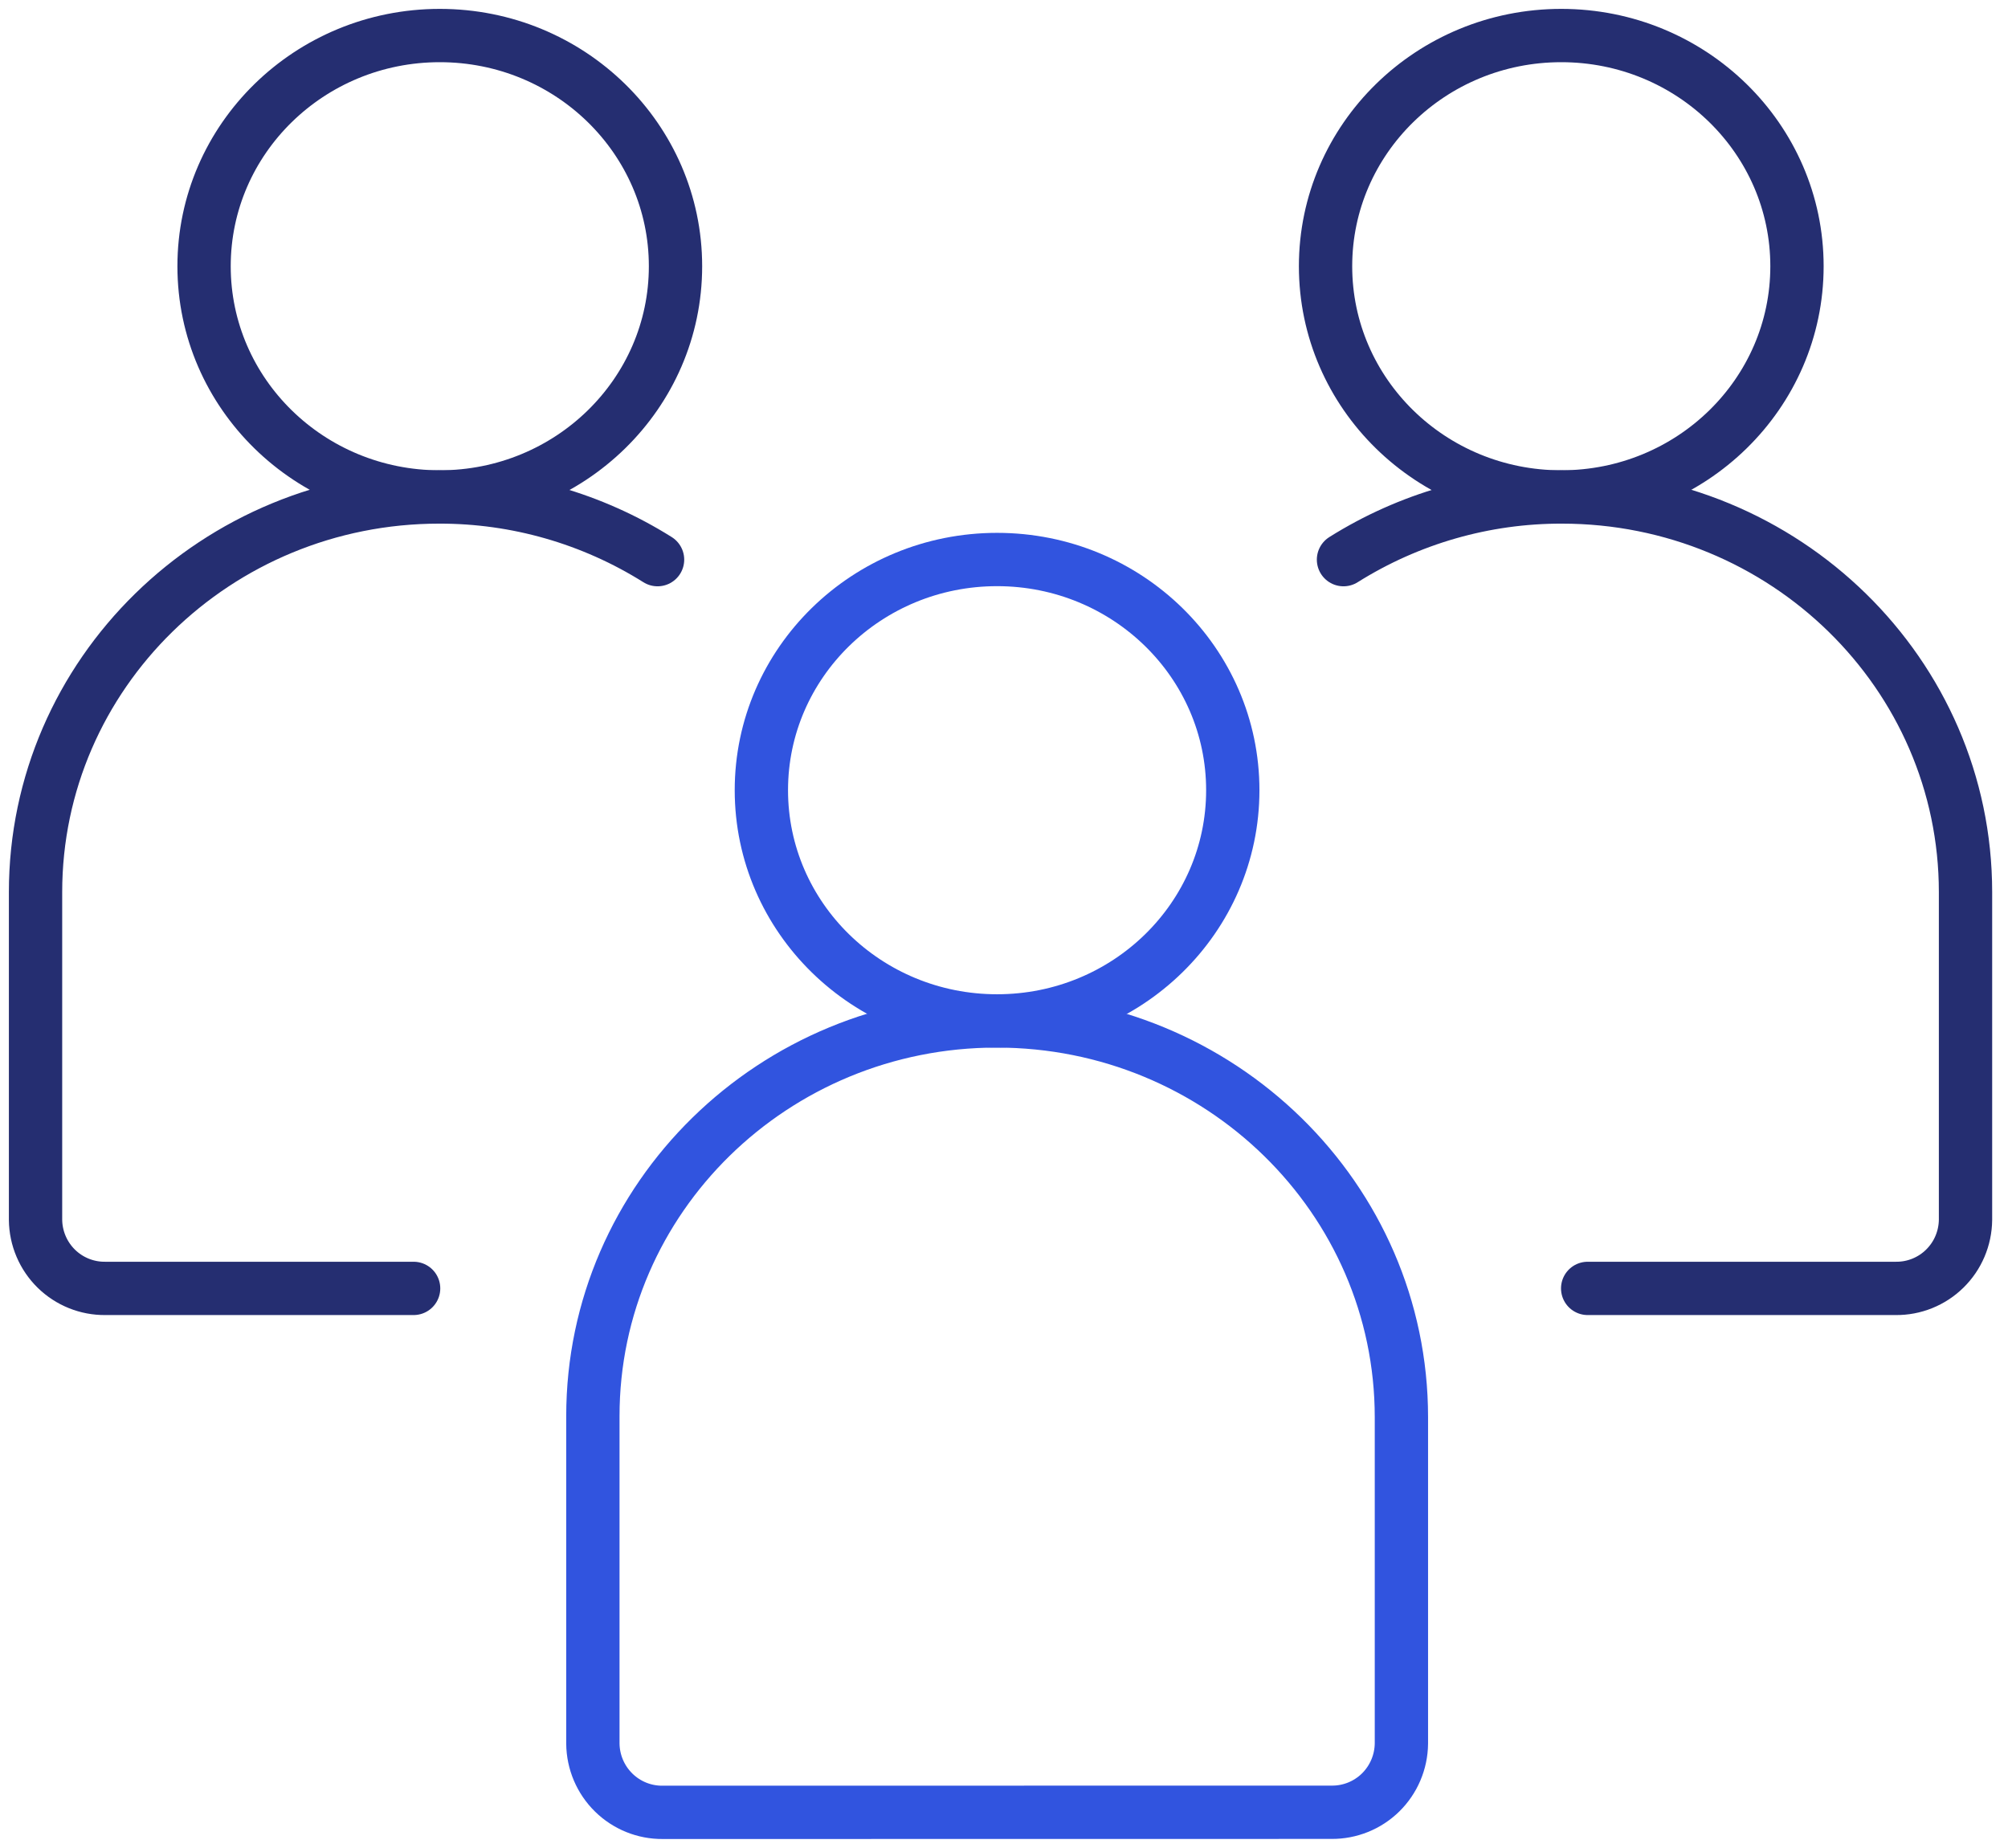
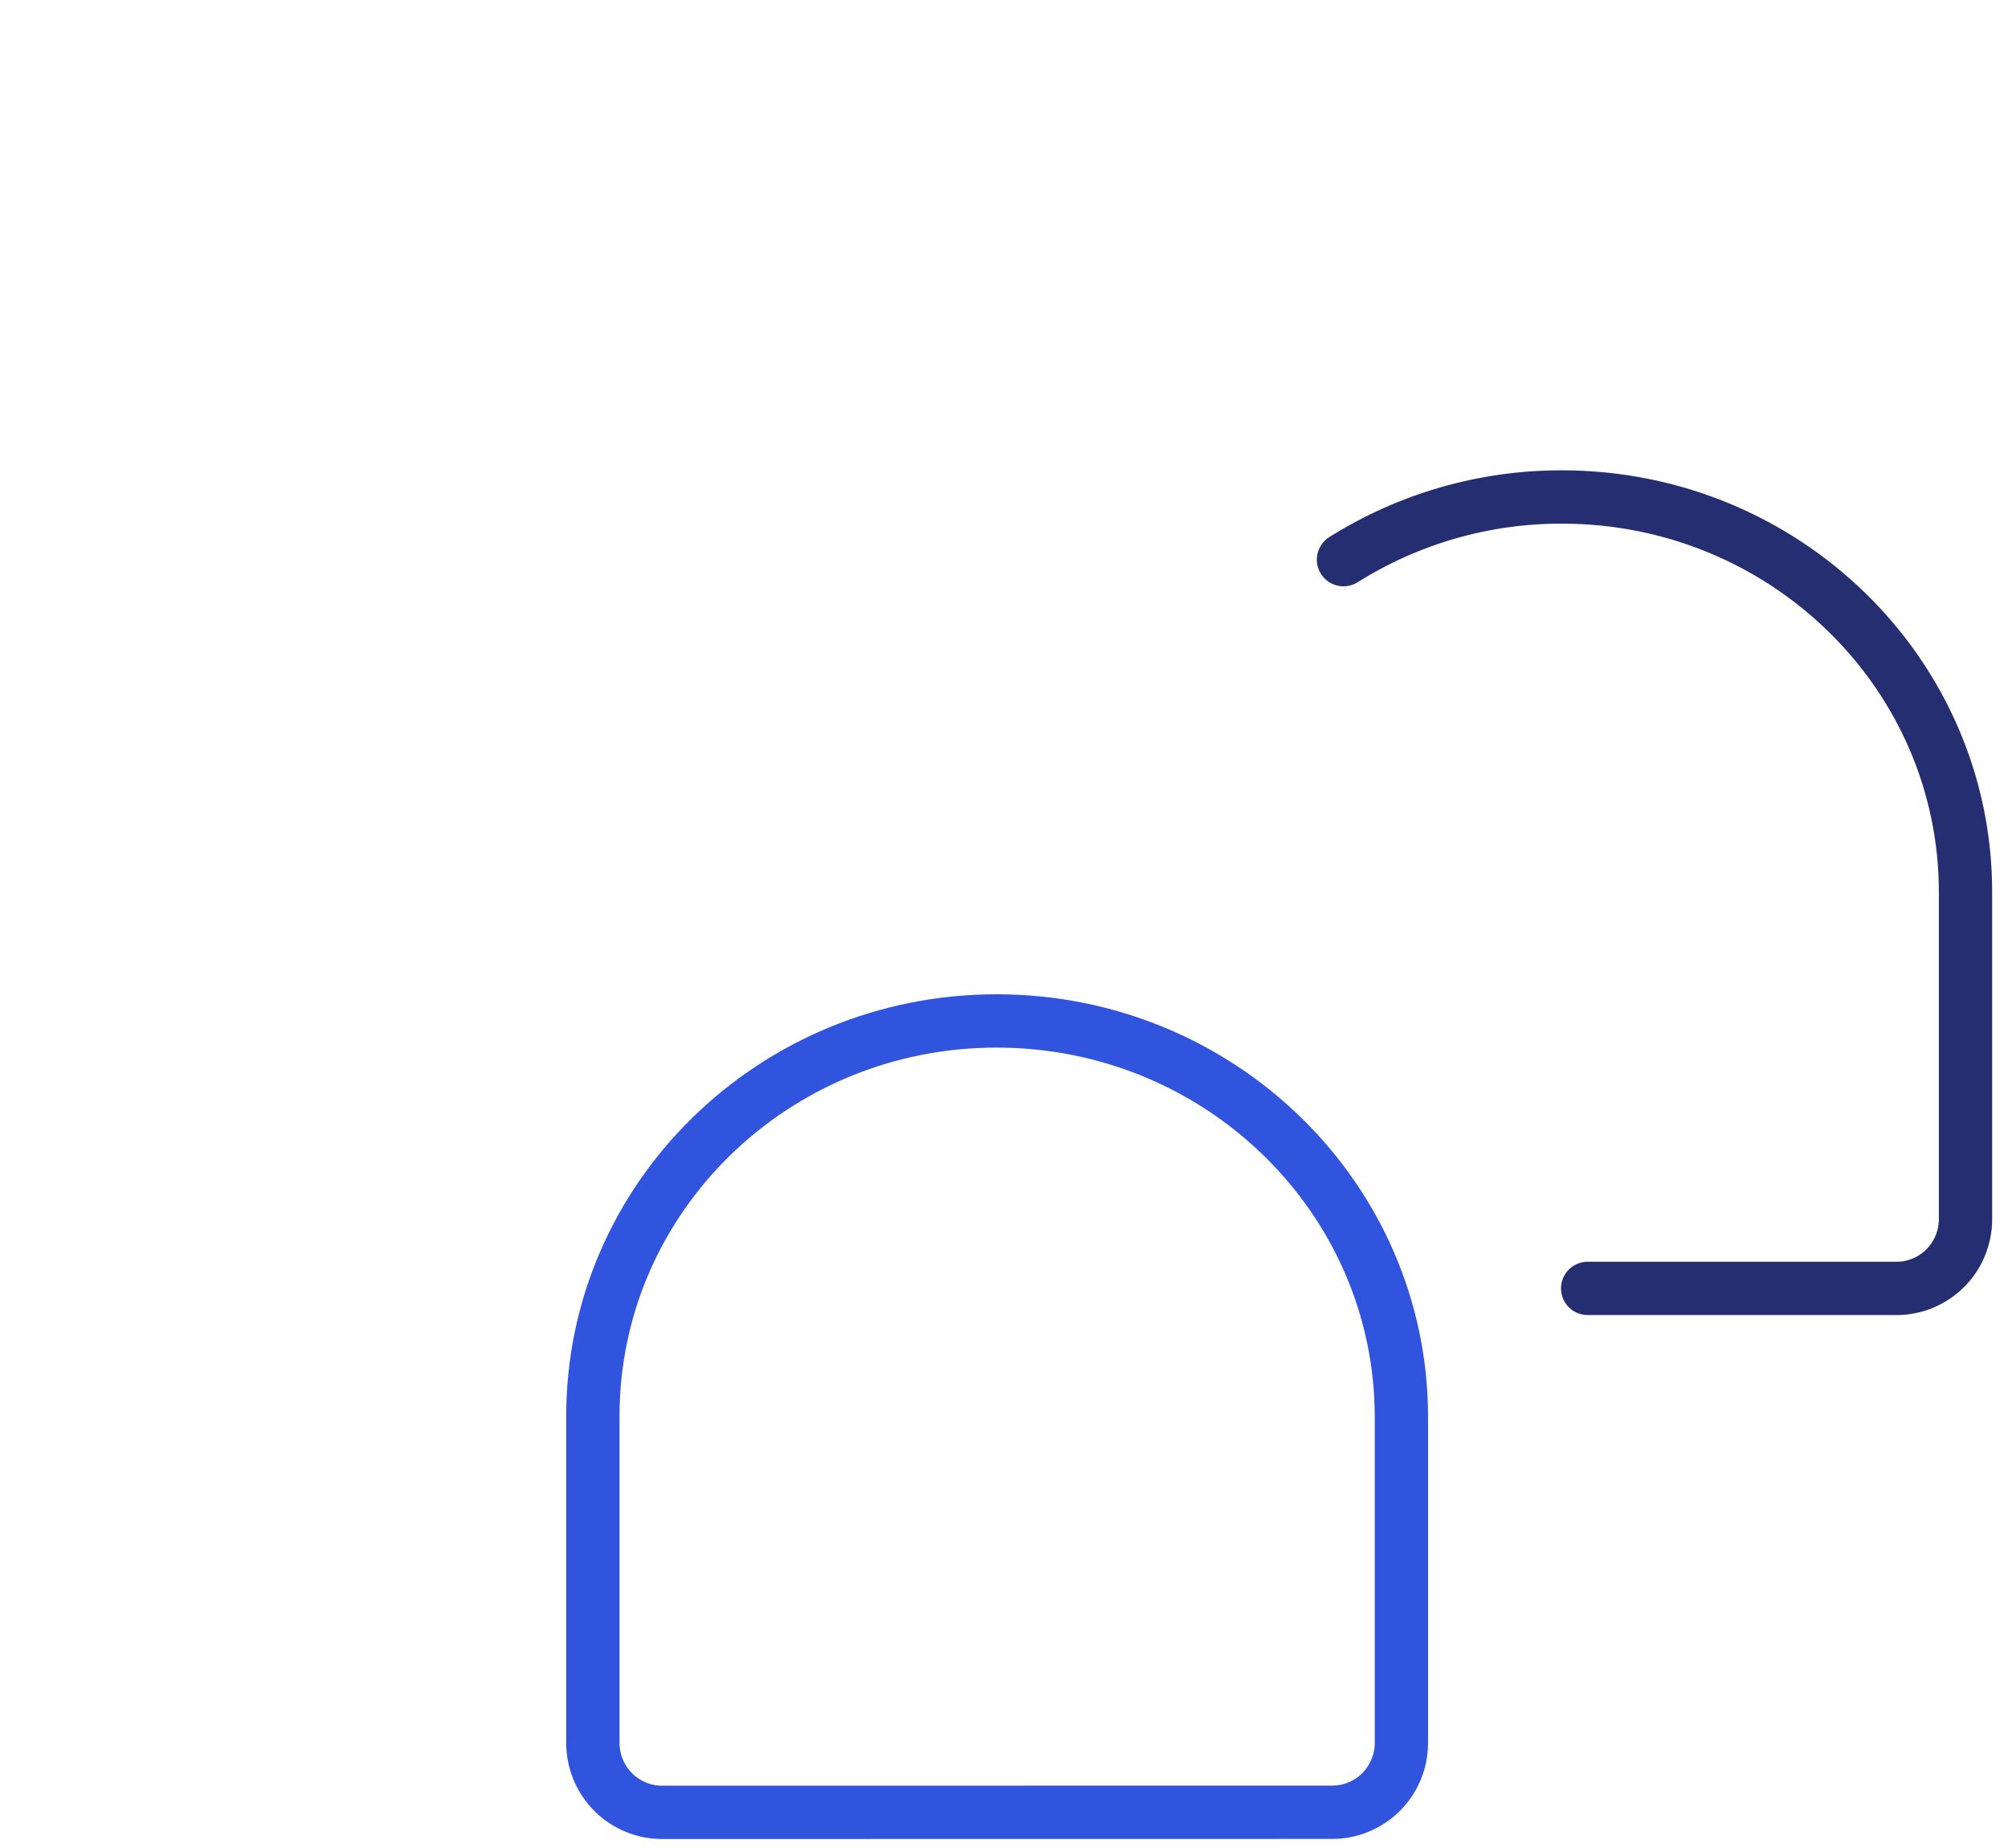
<svg xmlns="http://www.w3.org/2000/svg" width="113" height="104" viewBox="0 0 113 104" fill="none">
-   <path d="M23.276 72.511H5.926C5.416 72.517 4.91 72.421 4.437 72.231C3.963 72.04 3.532 71.758 3.167 71.4C2.803 71.042 2.512 70.616 2.312 70.145C2.111 69.674 2.006 69.169 2 68.657V50.209C2 37.927 12.17 27.97 24.717 27.97C29.062 27.961 33.322 29.184 37.004 31.497" stroke="#252E71" stroke-width="3" stroke-miterlimit="10" stroke-linecap="round" />
-   <path d="M24.749 27.968C32.075 27.968 38.014 22.155 38.014 14.984C38.014 7.813 32.075 2 24.749 2C17.423 2 11.484 7.813 11.484 14.984C11.484 22.155 17.423 27.968 24.749 27.968Z" stroke="#252E71" stroke-width="3" stroke-miterlimit="10" stroke-linecap="round" />
  <path d="M89.346 72.511H106.683C107.193 72.517 107.699 72.421 108.172 72.231C108.646 72.04 109.077 71.758 109.441 71.4C109.806 71.042 110.097 70.616 110.297 70.145C110.497 69.674 110.603 69.169 110.609 68.657V50.209C110.609 37.927 100.439 27.97 87.892 27.97C83.546 27.961 79.287 29.184 75.605 31.497" stroke="#252E71" stroke-width="3" stroke-miterlimit="10" stroke-linecap="round" />
-   <path d="M87.86 27.968C95.186 27.968 101.125 22.155 101.125 14.984C101.125 7.813 95.186 2 87.86 2C80.534 2 74.595 7.813 74.595 14.984C74.595 22.155 80.534 27.968 87.86 27.968Z" stroke="#252E71" stroke-width="3" stroke-miterlimit="10" stroke-linecap="round" />
  <path d="M37.294 101.999C36.262 102.009 35.268 101.607 34.531 100.881C33.794 100.156 33.374 99.167 33.364 98.131V79.697C33.364 67.415 43.536 57.458 56.082 57.458C68.664 57.458 78.864 67.443 78.864 79.76V98.131C78.852 99.167 78.431 100.155 77.694 100.88C76.956 101.604 75.961 102.005 74.929 101.994L37.294 101.999Z" stroke="#3154DF" stroke-width="3" stroke-miterlimit="10" stroke-linecap="round" />
-   <path d="M56.11 57.457C63.436 57.457 69.375 51.644 69.375 44.473C69.375 37.302 63.436 31.489 56.11 31.489C48.785 31.489 42.846 37.302 42.846 44.473C42.846 51.644 48.785 57.457 56.11 57.457Z" stroke="#3154DF" stroke-width="3" stroke-miterlimit="10" stroke-linecap="round" />
</svg>